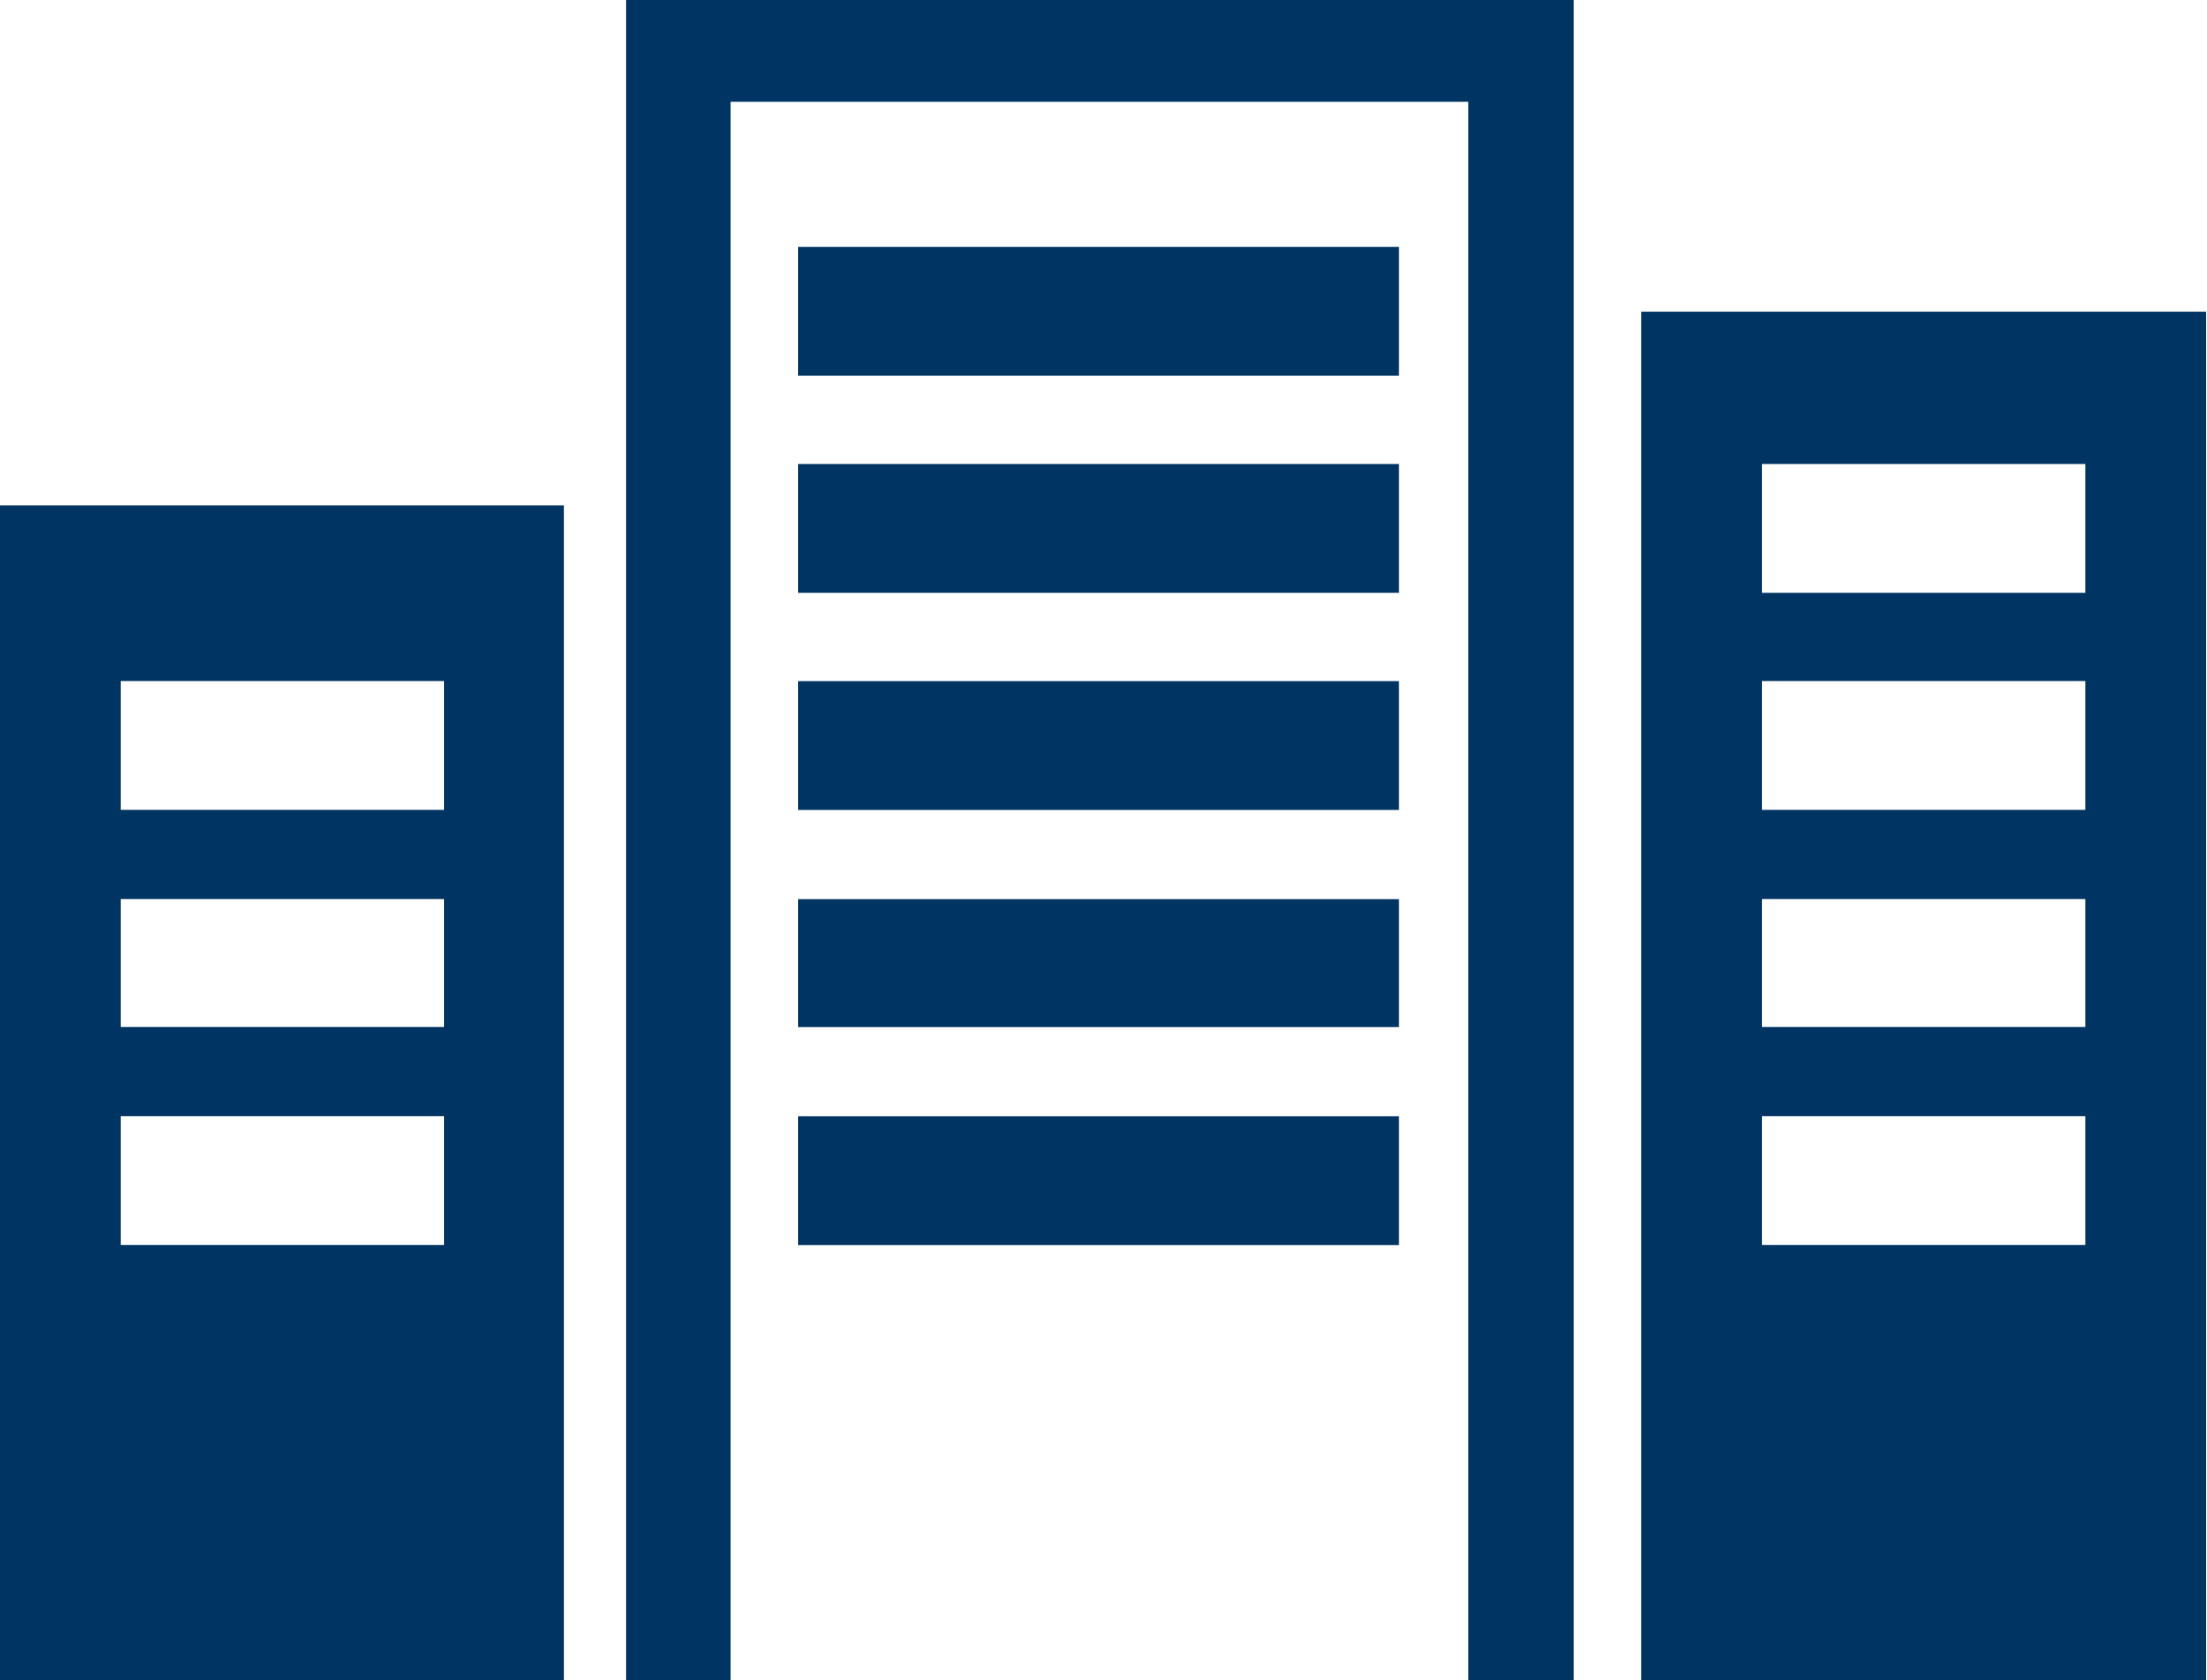
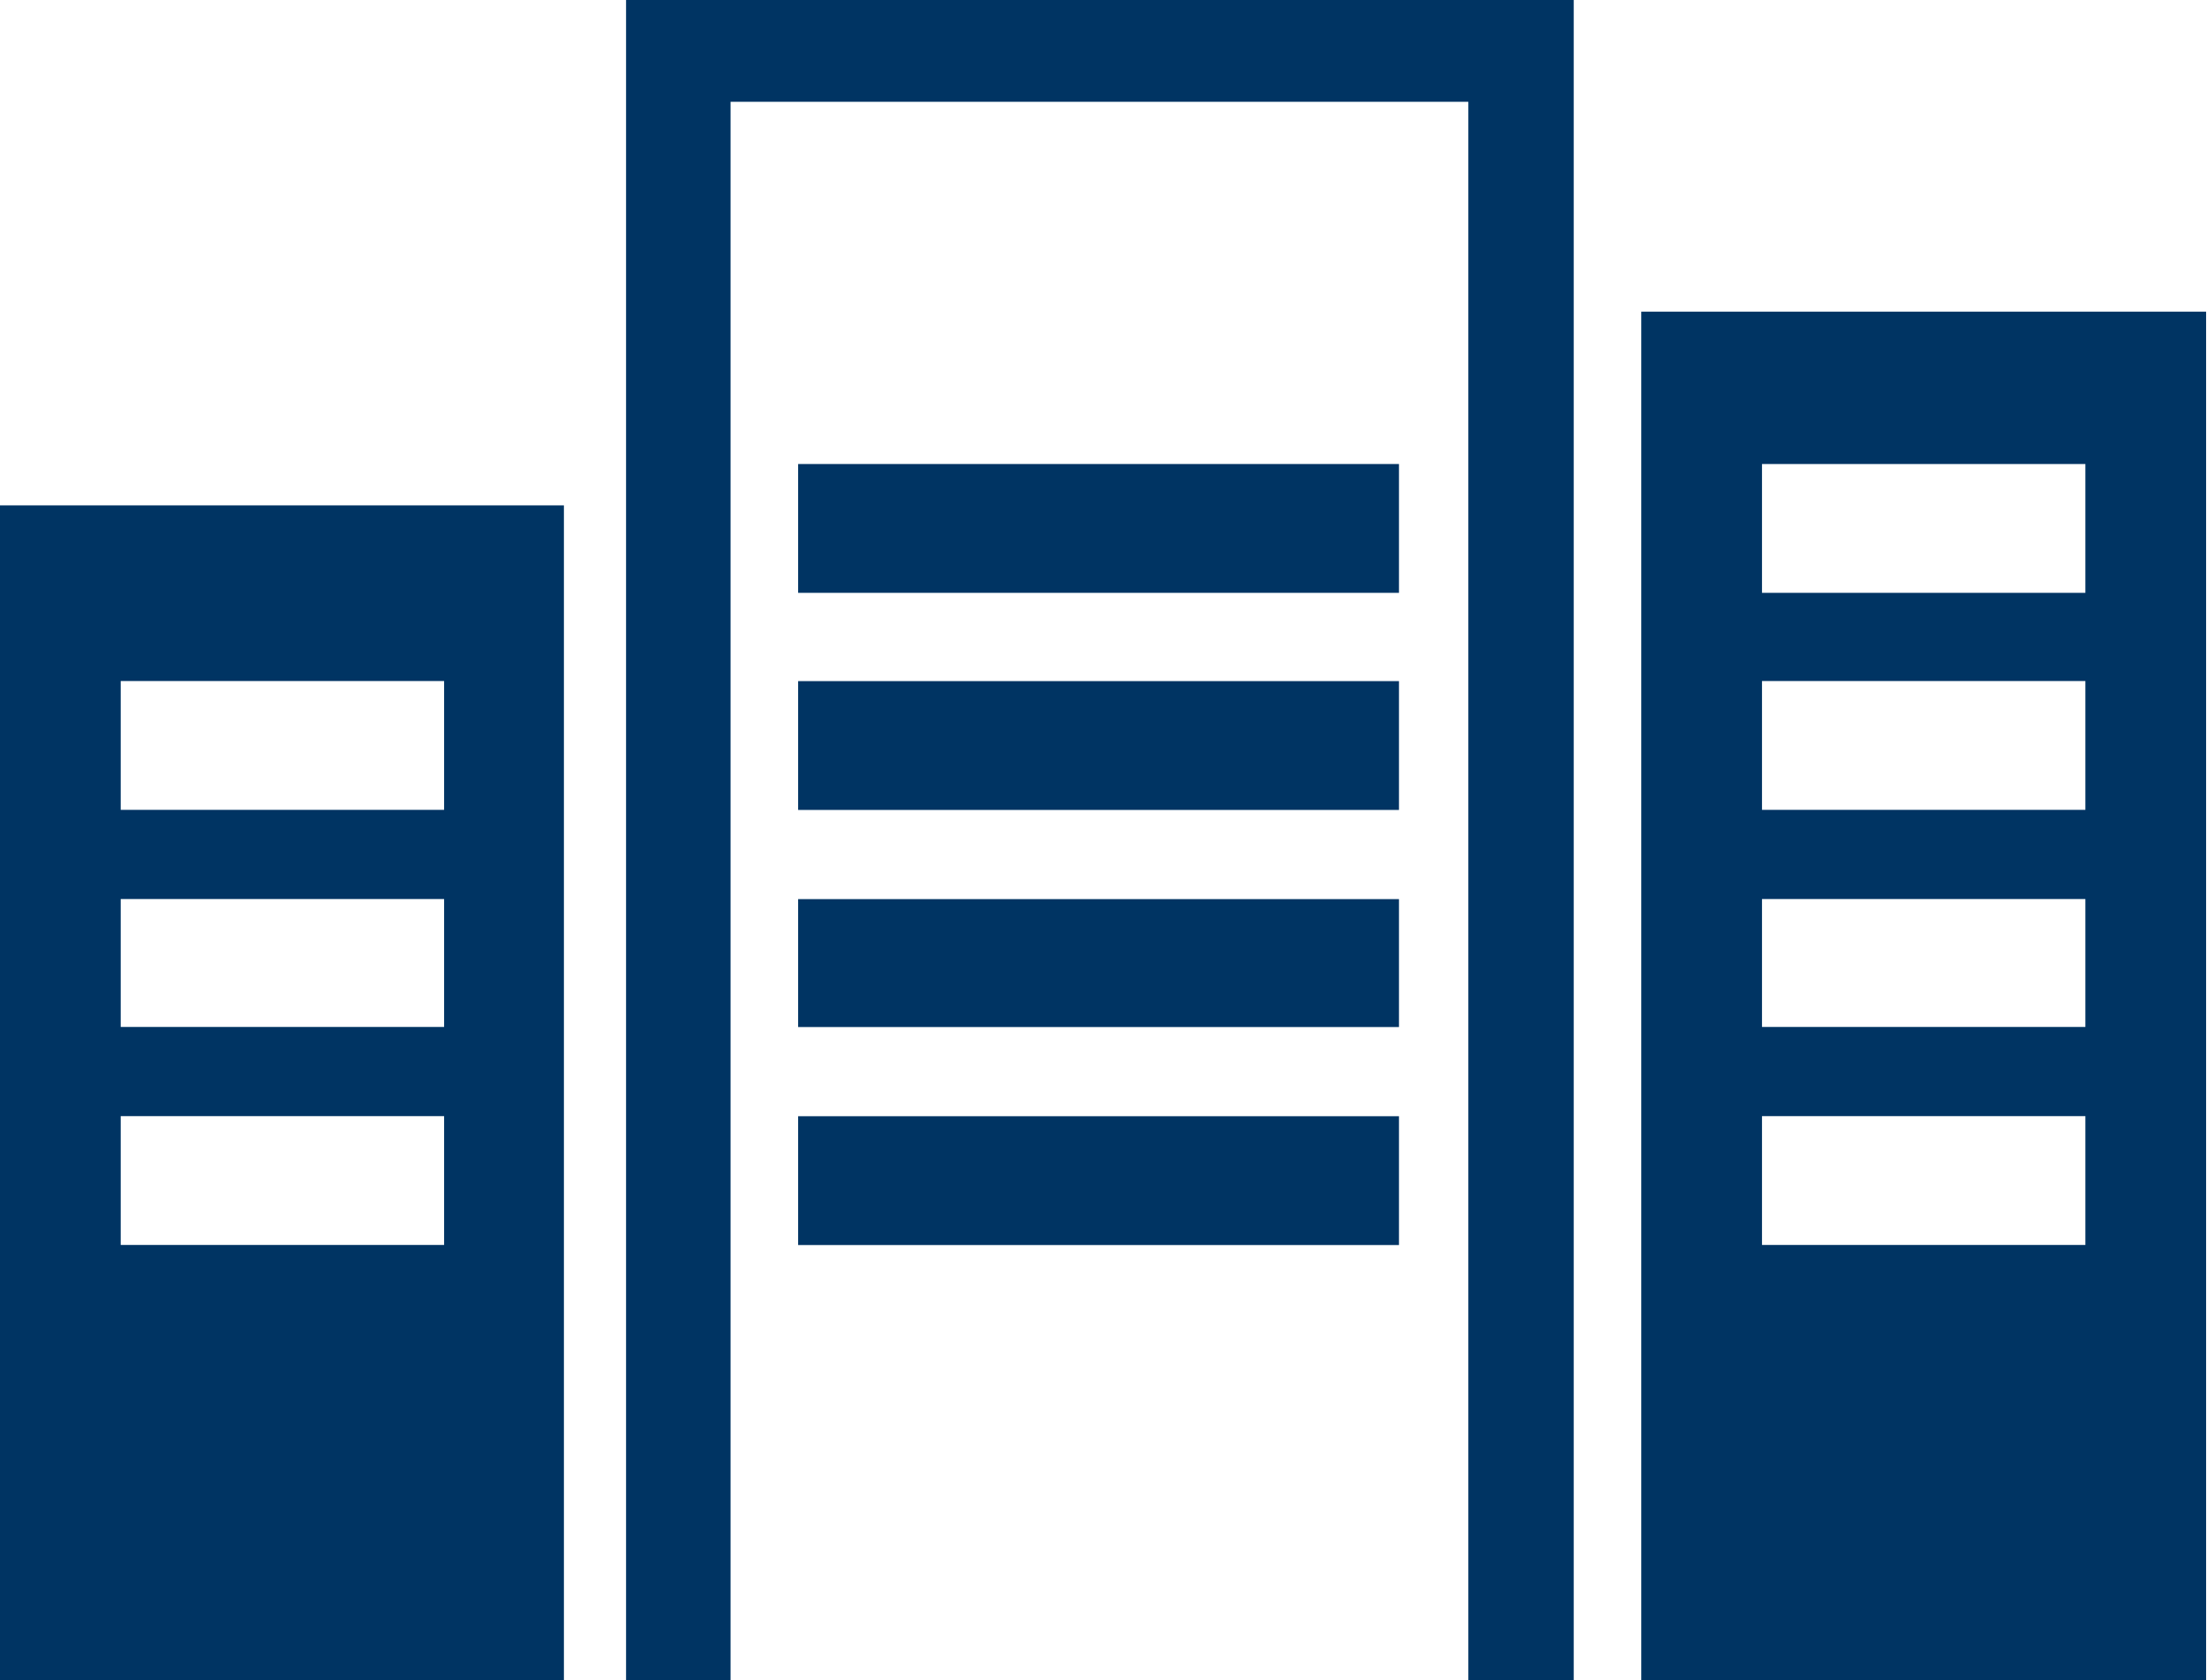
<svg xmlns="http://www.w3.org/2000/svg" id="a" data-name="レイヤー 1" width="24.5" height="18.65" viewBox="0 0 24.5 18.65">
  <defs>
    <style>
      .c {
        fill: #003463;
        fill-rule: evenodd;
        stroke-width: 0px;
      }
    </style>
  </defs>
-   <path id="b" data-name="ico m school.svg" class="c" d="M17.47,18.66h-1.17V1.13h-8.19v17.53h-1.16V-.01h10.52v18.67ZM0,5.61v13.05h6.26V5.61H0ZM4.93,13.82H1.34v-1.43h3.59v1.43ZM4.93,11.4H1.34v-1.42h3.59v1.42ZM4.93,8.99H1.34v-1.43h3.59v1.43ZM18.22,3.46v15.2h6.27V3.46h-6.27ZM23.15,13.82h-3.59v-1.43h3.59v1.43ZM23.15,11.4h-3.59v-1.42h3.59v1.42ZM23.15,8.99h-3.59v-1.43h3.59v1.43ZM23.15,6.581h-3.59v-1.43h3.59v1.43ZM15.53,11.401h-6.67v-1.42h6.67v1.42ZM15.53,8.991h-6.67v-1.43h6.67v1.43ZM15.53,6.581h-6.67v-1.43h6.67v1.43ZM15.53,4.171h-6.67v-1.43h6.67v1.43ZM15.53,13.821h-6.67v-1.43h6.67v1.43Z" />
+   <path id="b" data-name="ico m school.svg" class="c" d="M17.47,18.66h-1.17V1.13h-8.19v17.53h-1.16V-.01h10.52v18.67ZM0,5.61v13.05h6.26V5.61H0ZM4.93,13.82H1.34v-1.43h3.59v1.43ZM4.93,11.4H1.34v-1.42h3.59v1.42ZM4.93,8.99H1.34v-1.43h3.59v1.43ZM18.22,3.46v15.2h6.27V3.46h-6.27ZM23.15,13.82h-3.59v-1.43h3.59v1.43ZM23.15,11.4h-3.59v-1.42h3.59v1.42ZM23.15,8.99h-3.59v-1.43h3.59v1.43ZM23.15,6.581h-3.59v-1.43h3.59v1.43ZM15.53,11.401h-6.67v-1.42h6.67v1.42ZM15.53,8.991h-6.67v-1.43h6.67v1.43ZM15.53,6.581h-6.67v-1.43h6.67v1.43ZM15.53,4.171h-6.67v-1.43v1.43ZM15.53,13.821h-6.67v-1.43h6.67v1.43Z" />
</svg>